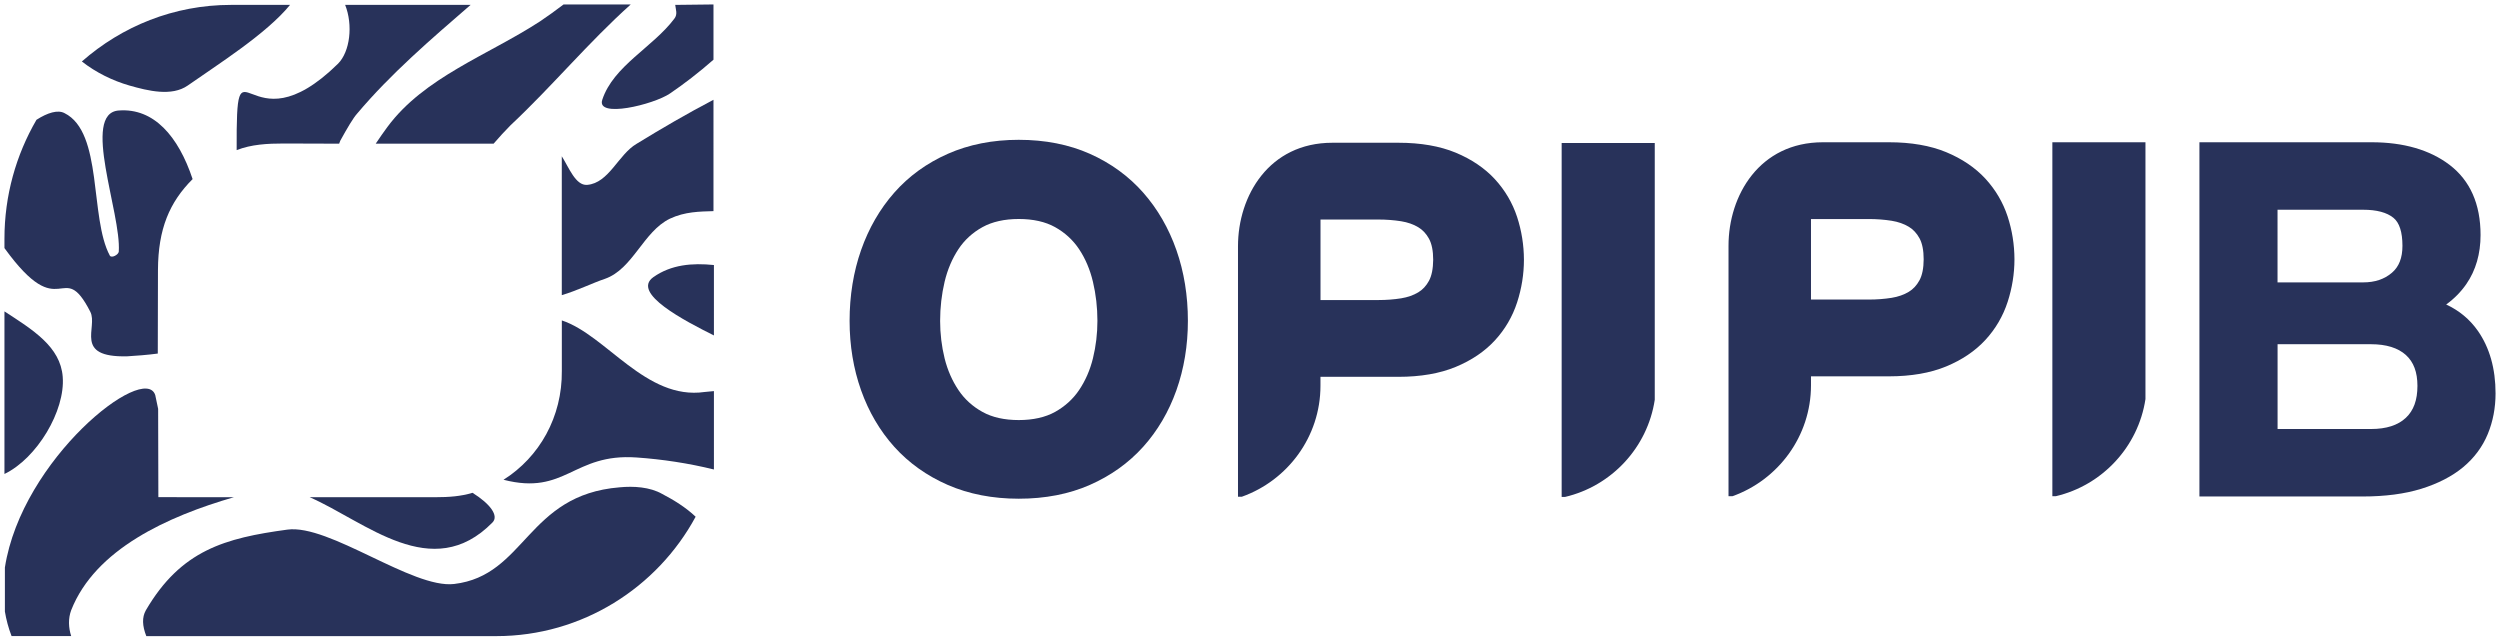
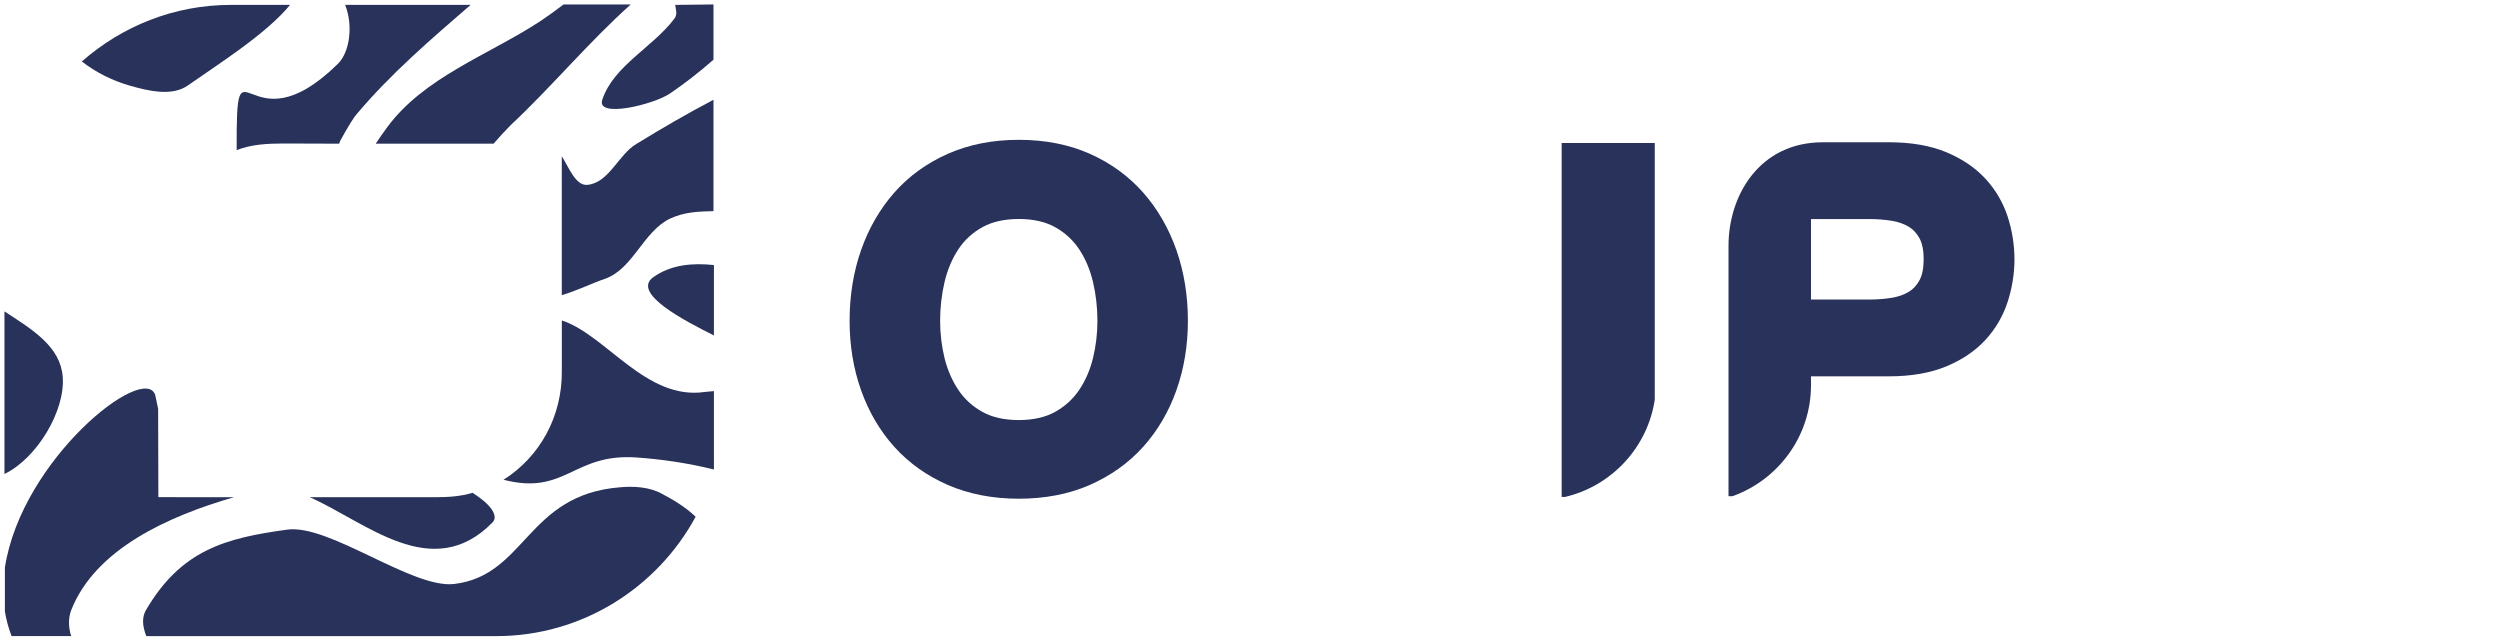
<svg xmlns="http://www.w3.org/2000/svg" version="1.1" x="0px" y="0px" viewBox="0 0 562 144" xml:space="preserve">
  <path fill="#28325A" d="M114.79,28.14c9.3-8.71,17.5-18.63,27-27.14h-15.1c-1.7,1.3-3.5,2.6-5.3,3.81c-11.7,7.61-26,12.52-34.3,23.73 c-0.6,0.8-1.84,2.56-2.63,3.76h26.5C112.06,31,113.69,29.24,114.79,28.14" />
  <path fill="#28325A" d="M76.49,31.64c1.6-2.9,2.9-5.11,3.8-6.11c7.6-9.01,16.6-16.72,25.5-24.43h-28.2c1.8,4.51,1.1,10.51-1.6,13.22 C55.3,34.65,53.1,5.81,53.2,33.75c3.3-1.3,6.92-1.49,10.62-1.49l12.42,0.04L76.49,31.64z" />
  <path fill="#28325A" d="M139.29,109.55c-20.9,1.7-21.1,19.83-37.2,21.73c-9.4,1.1-28.1-13.52-37.5-12.22 c-14,1.9-23.9,4.61-31.8,18.13c-0.9,1.6-0.8,3.5,0.1,5.81h78.69c19.3,0,36.2-10.92,44.8-26.84c-2.2-2.1-5-3.81-7.5-5.11 C146.09,109.45,142.39,109.25,139.29,109.55" />
  <path fill="#28325A" d="M146.89,62.29c-5.1,3.61,7.2,9.91,13.6,13.12V59.58C155.59,59.08,150.89,59.48,146.89,62.29" />
-   <path fill="#28325A" d="M43.3,40.26c-3.2-9.61-8.7-16.02-16.6-15.42c-8.5,0.6,0.6,23.13,0,31.74c-0.1,0.7-1.6,1.5-2,0.9 c-4.6-8.51-1.5-27.74-10.2-32.05c-1.5-0.8-3.8-0.1-6.3,1.5C3.6,34.85,1,43.96,1,53.67v2.1c12.9,17.83,12.9,1.8,19.3,14.32 c1.8,3.5-3.9,10.31,8.3,10.01c1.8-0.1,4.66-0.32,6.87-0.62l0.04-18.78C35.55,51.45,38.1,45.46,43.3,40.26" />
  <path fill="#28325A" d="M69.61,111.77c12.6,5.51,27.49,19.51,41.09,5.69c1.5-1.5-0.48-4.18-4.48-6.68c-2.6,0.8-5.36,0.99-8.26,0.99 H69.61z" />
  <path fill="#28325A" d="M34.9,88.82c-2.4-7.41-30,14.32-33.8,38.75v9.91c0.3,1.8,0.8,3.71,1.5,5.51H16c-0.6-1.9-0.7-3.91,0-5.81 c5.4-13.72,21.69-21.1,36.59-25.41l-16.99-0.01l-0.05-19.85L34.9,88.82z" />
  <path fill="#28325A" d="M151.79,1.1c0.1,1,0.6,2.1-0.2,3.1c-4.8,6.41-13.7,10.61-16.2,18.23c-1.4,4.21,11.5,1.1,15.2-1.4 c3.1-2.1,6.5-4.71,9.8-7.61V1L151.79,1.1z" />
  <path fill="#28325A" d="M14.1,84.72C13.6,77.91,7.3,74.1,1,70v36.55C8.3,103.04,14.7,92.33,14.1,84.72" />
  <path fill="#28325A" d="M113.19,107.85L113.19,107.85c14,3.61,15.6-6.01,29.9-5.01c5.8,0.4,11.7,1.3,17.4,2.7V87.92 c-0.7,0.1-1.4,0.1-2.1,0.2c-13.2,1.9-22.09-12.78-32.09-16.09v11.35C126.4,93.7,121.29,102.74,113.19,107.85" />
  <path fill="#28325A" d="M131.99,41.56c-2.6,0.2-4.1-3.92-5.7-6.43v31.22c3.4-1,7-2.77,9.7-3.67c6.3-2.2,8.6-10.61,14.6-13.52 c3.4-1.6,6.7-1.6,9.8-1.7V22.43c-5.9,3.1-11.6,6.41-17.3,9.91C138.99,34.75,136.89,41.16,131.99,41.56" />
  <path fill="#28325A" d="M42.2,19.23c6.7-4.71,17.7-11.62,23-18.13H51.9c-12.8,0-24.5,4.81-33.5,12.72c3.2,2.5,6.9,4.31,10.7,5.41 C33.3,20.43,38.6,21.73,42.2,19.23" />
-   <path fill="#28325A" d="M557.02,74.37c-1.81-2.58-4.19-4.56-7.12-5.92c1.81-1.3,3.33-2.85,4.55-4.62c2.11-3.07,3.18-6.77,3.18-11 c0-6.95-2.35-12.25-6.97-15.77c-4.44-3.37-10.34-5.08-17.53-5.08h-38.7v79.63h36.7c5.04,0,9.47-0.58,13.17-1.73 c3.77-1.17,6.92-2.8,9.38-4.83c2.51-2.08,4.39-4.61,5.58-7.5c1.16-2.82,1.74-5.88,1.74-9.11C561,82.87,559.66,78.14,557.02,74.37z M511.99,77.38h21.03c3.41,0,6.05,0.82,7.83,2.43c1.74,1.58,2.59,3.85,2.59,6.94c0,3.18-0.85,5.53-2.61,7.18 c-1.78,1.67-4.4,2.51-7.8,2.51h-21.03V77.38z M537.7,61.32c-1.71,1.45-3.82,2.16-6.46,2.16h-19.25V47.15h19.25 c3.04,0,5.33,0.61,6.81,1.82c1.34,1.09,2.02,3.21,2.02,6.29C540.07,57.97,539.3,59.95,537.7,61.32z" />
-   <path fill="#28325A" d="M461.37,31.98v79.57h0.76c10.45-2.44,18.55-11.11,20.17-21.84V31.98H461.37z" />
  <path fill="#28325A" d="M451.31,48.65c-1.04-3.16-2.72-6.01-5-8.49c-2.28-2.47-5.25-4.48-8.82-5.96c-3.55-1.47-7.87-2.22-12.84-2.22 h-14.86c-14.26,0-21.22,11.94-21.22,23.26v56.31h0.88c10.26-3.66,17.66-13.46,17.66-24.94v-2.01h17.54 c4.97,0,9.28-0.75,12.84-2.22c3.58-1.48,6.55-3.49,8.83-5.97c2.28-2.47,3.96-5.35,5-8.55c1.01-3.12,1.53-6.34,1.53-9.58 C452.84,54.99,452.32,51.74,451.31,48.65z M431.49,63.02c-0.62,1.14-1.41,1.99-2.41,2.59c-1.08,0.65-2.37,1.1-3.83,1.34 c-1.63,0.26-3.35,0.39-5.12,0.39h-13.02v-18.1v0h13.02c1.76,0,3.48,0.13,5.12,0.39c1.46,0.24,2.76,0.69,3.83,1.34 c1.01,0.61,1.8,1.46,2.42,2.59c0.62,1.14,0.94,2.73,0.94,4.73C432.43,60.29,432.12,61.88,431.49,63.02z" />
  <path fill="#28325A" d="M264.46,56.23c-1.72-4.91-4.23-9.26-7.47-12.93c-3.25-3.69-7.28-6.62-11.98-8.72 c-4.69-2.09-10.07-3.15-16-3.15c-5.86,0-11.22,1.06-15.94,3.15c-4.73,2.09-8.78,5.03-12.03,8.72c-3.24,3.67-5.75,8.02-7.47,12.93 c-1.71,4.88-2.58,10.23-2.58,15.9c0,5.54,0.87,10.79,2.58,15.6c1.72,4.85,4.24,9.13,7.48,12.73c3.26,3.62,7.31,6.5,12.03,8.56 c4.71,2.05,10.07,3.09,15.93,3.09c5.93,0,11.31-1.04,15.99-3.1c4.69-2.06,8.72-4.94,11.98-8.56c3.24-3.6,5.76-7.88,7.48-12.73 c1.71-4.82,2.58-10.07,2.58-15.6C267.04,66.46,266.17,61.11,264.46,56.23z M246.7,72.13c0,2.88-0.34,5.71-1.01,8.43 c-0.65,2.64-1.7,5.04-3.12,7.14c-1.37,2.03-3.19,3.67-5.39,4.9c-2.19,1.21-4.94,1.83-8.16,1.83c-3.23,0-5.97-0.61-8.16-1.83 c-2.21-1.22-4.03-2.87-5.39-4.9c-1.41-2.09-2.46-4.49-3.12-7.13c-0.67-2.72-1.01-5.56-1.01-8.43c0-3.02,0.34-5.98,1.01-8.81 c0.65-2.74,1.71-5.21,3.12-7.34c1.36-2.05,3.18-3.71,5.39-4.93c2.19-1.21,4.94-1.83,8.16-1.83s5.97,0.61,8.16,1.83 c2.21,1.23,4.02,2.89,5.39,4.94c1.42,2.13,2.47,4.6,3.12,7.34C246.36,66.14,246.7,69.11,246.7,72.13z" />
-   <path fill="#28325A" d="M341.04,48.76c-1.04-3.16-2.72-6.01-5-8.49c-2.28-2.47-5.25-4.48-8.82-5.96c-3.55-1.47-7.87-2.22-12.84-2.22 h-14.86c-14.26,0-21.22,11.94-21.22,23.26v56.31h0.88c10.26-3.66,17.66-13.46,17.66-24.94v-2.01h17.54 c4.97,0,9.28-0.75,12.84-2.22c3.58-1.48,6.55-3.49,8.83-5.97c2.28-2.47,3.96-5.35,5-8.55c1.01-3.12,1.53-6.34,1.53-9.58 C342.57,55.09,342.05,51.85,341.04,48.76z M321.23,63.13c-0.62,1.14-1.41,1.99-2.41,2.59c-1.08,0.65-2.37,1.1-3.83,1.34 c-1.63,0.26-3.35,0.39-5.12,0.39h-13.02v-18.1v0h13.02c1.76,0,3.48,0.13,5.12,0.39c1.46,0.24,2.76,0.69,3.83,1.34 c1.01,0.61,1.8,1.46,2.42,2.59c0.62,1.14,0.94,2.73,0.94,4.73C322.16,60.4,321.85,61.99,321.23,63.13z" />
-   <path fill="#28325A" d="M351.06,32.14v79.57h0.76c10.45-2.44,18.55-11.11,20.17-21.84V32.14H351.06z" />
+   <path fill="#28325A" d="M351.06,32.14v79.57h0.76c10.45-2.44,18.55-11.11,20.17-21.84V32.14z" />
</svg>